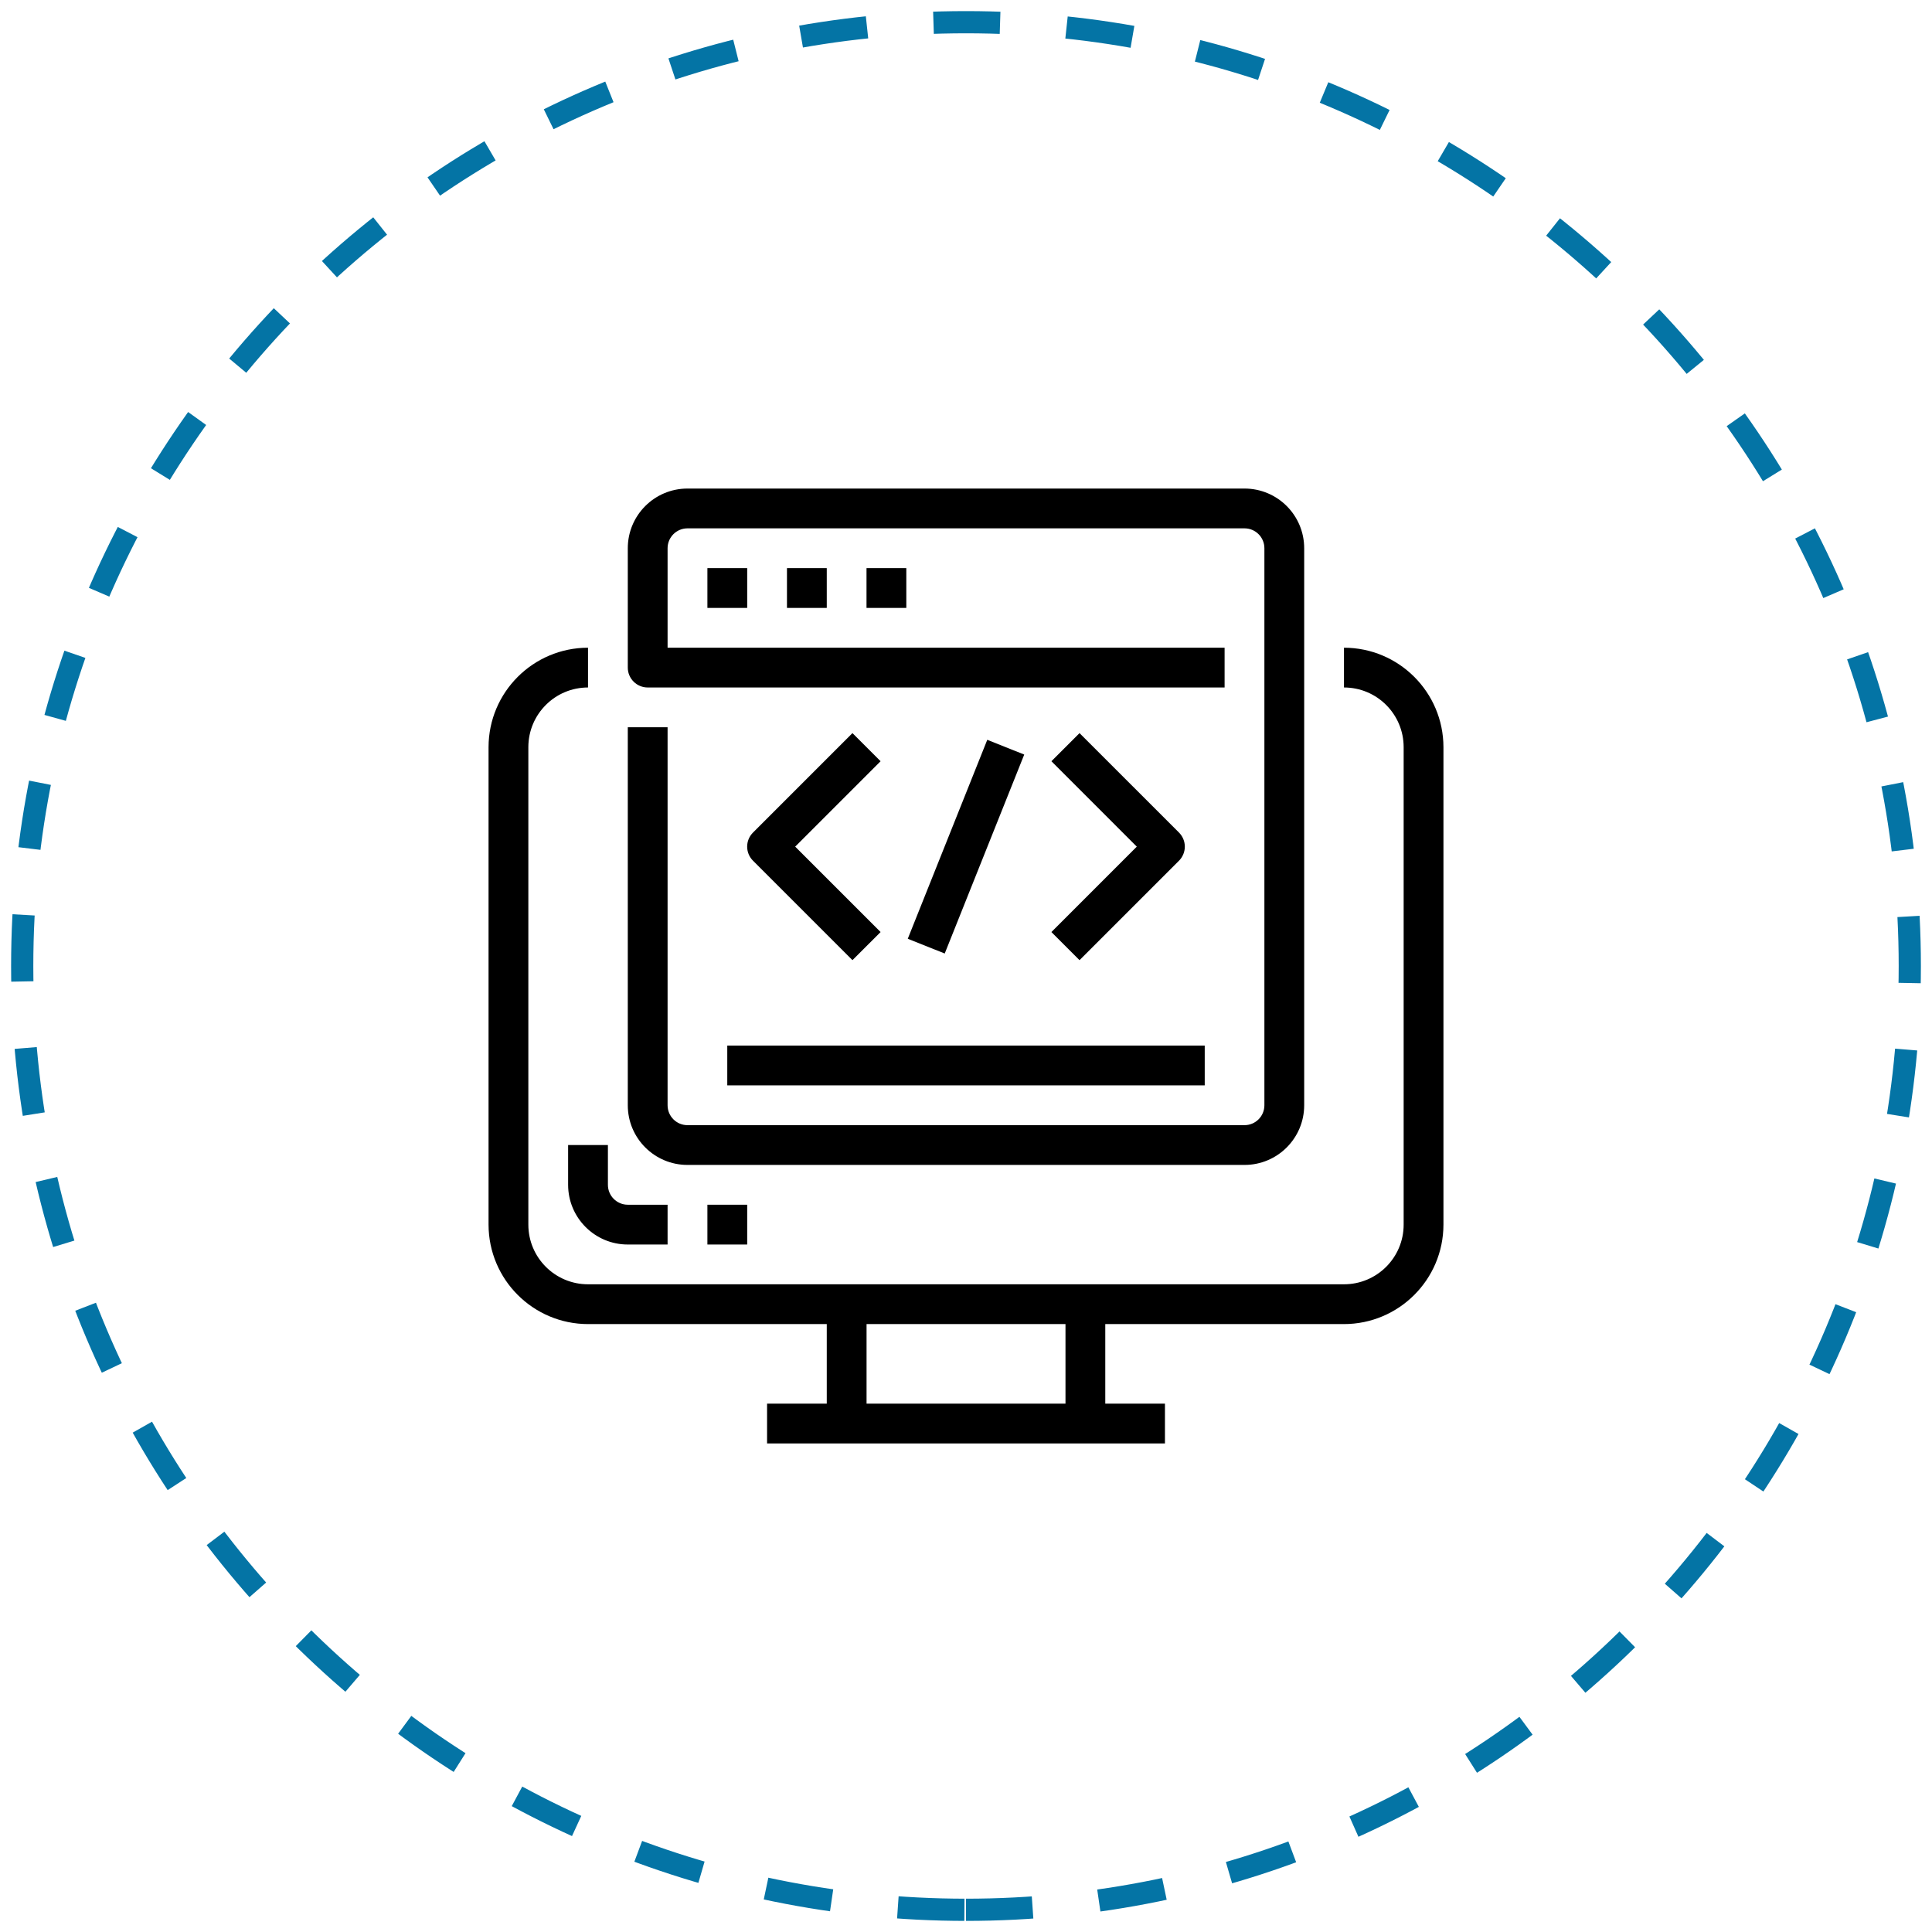
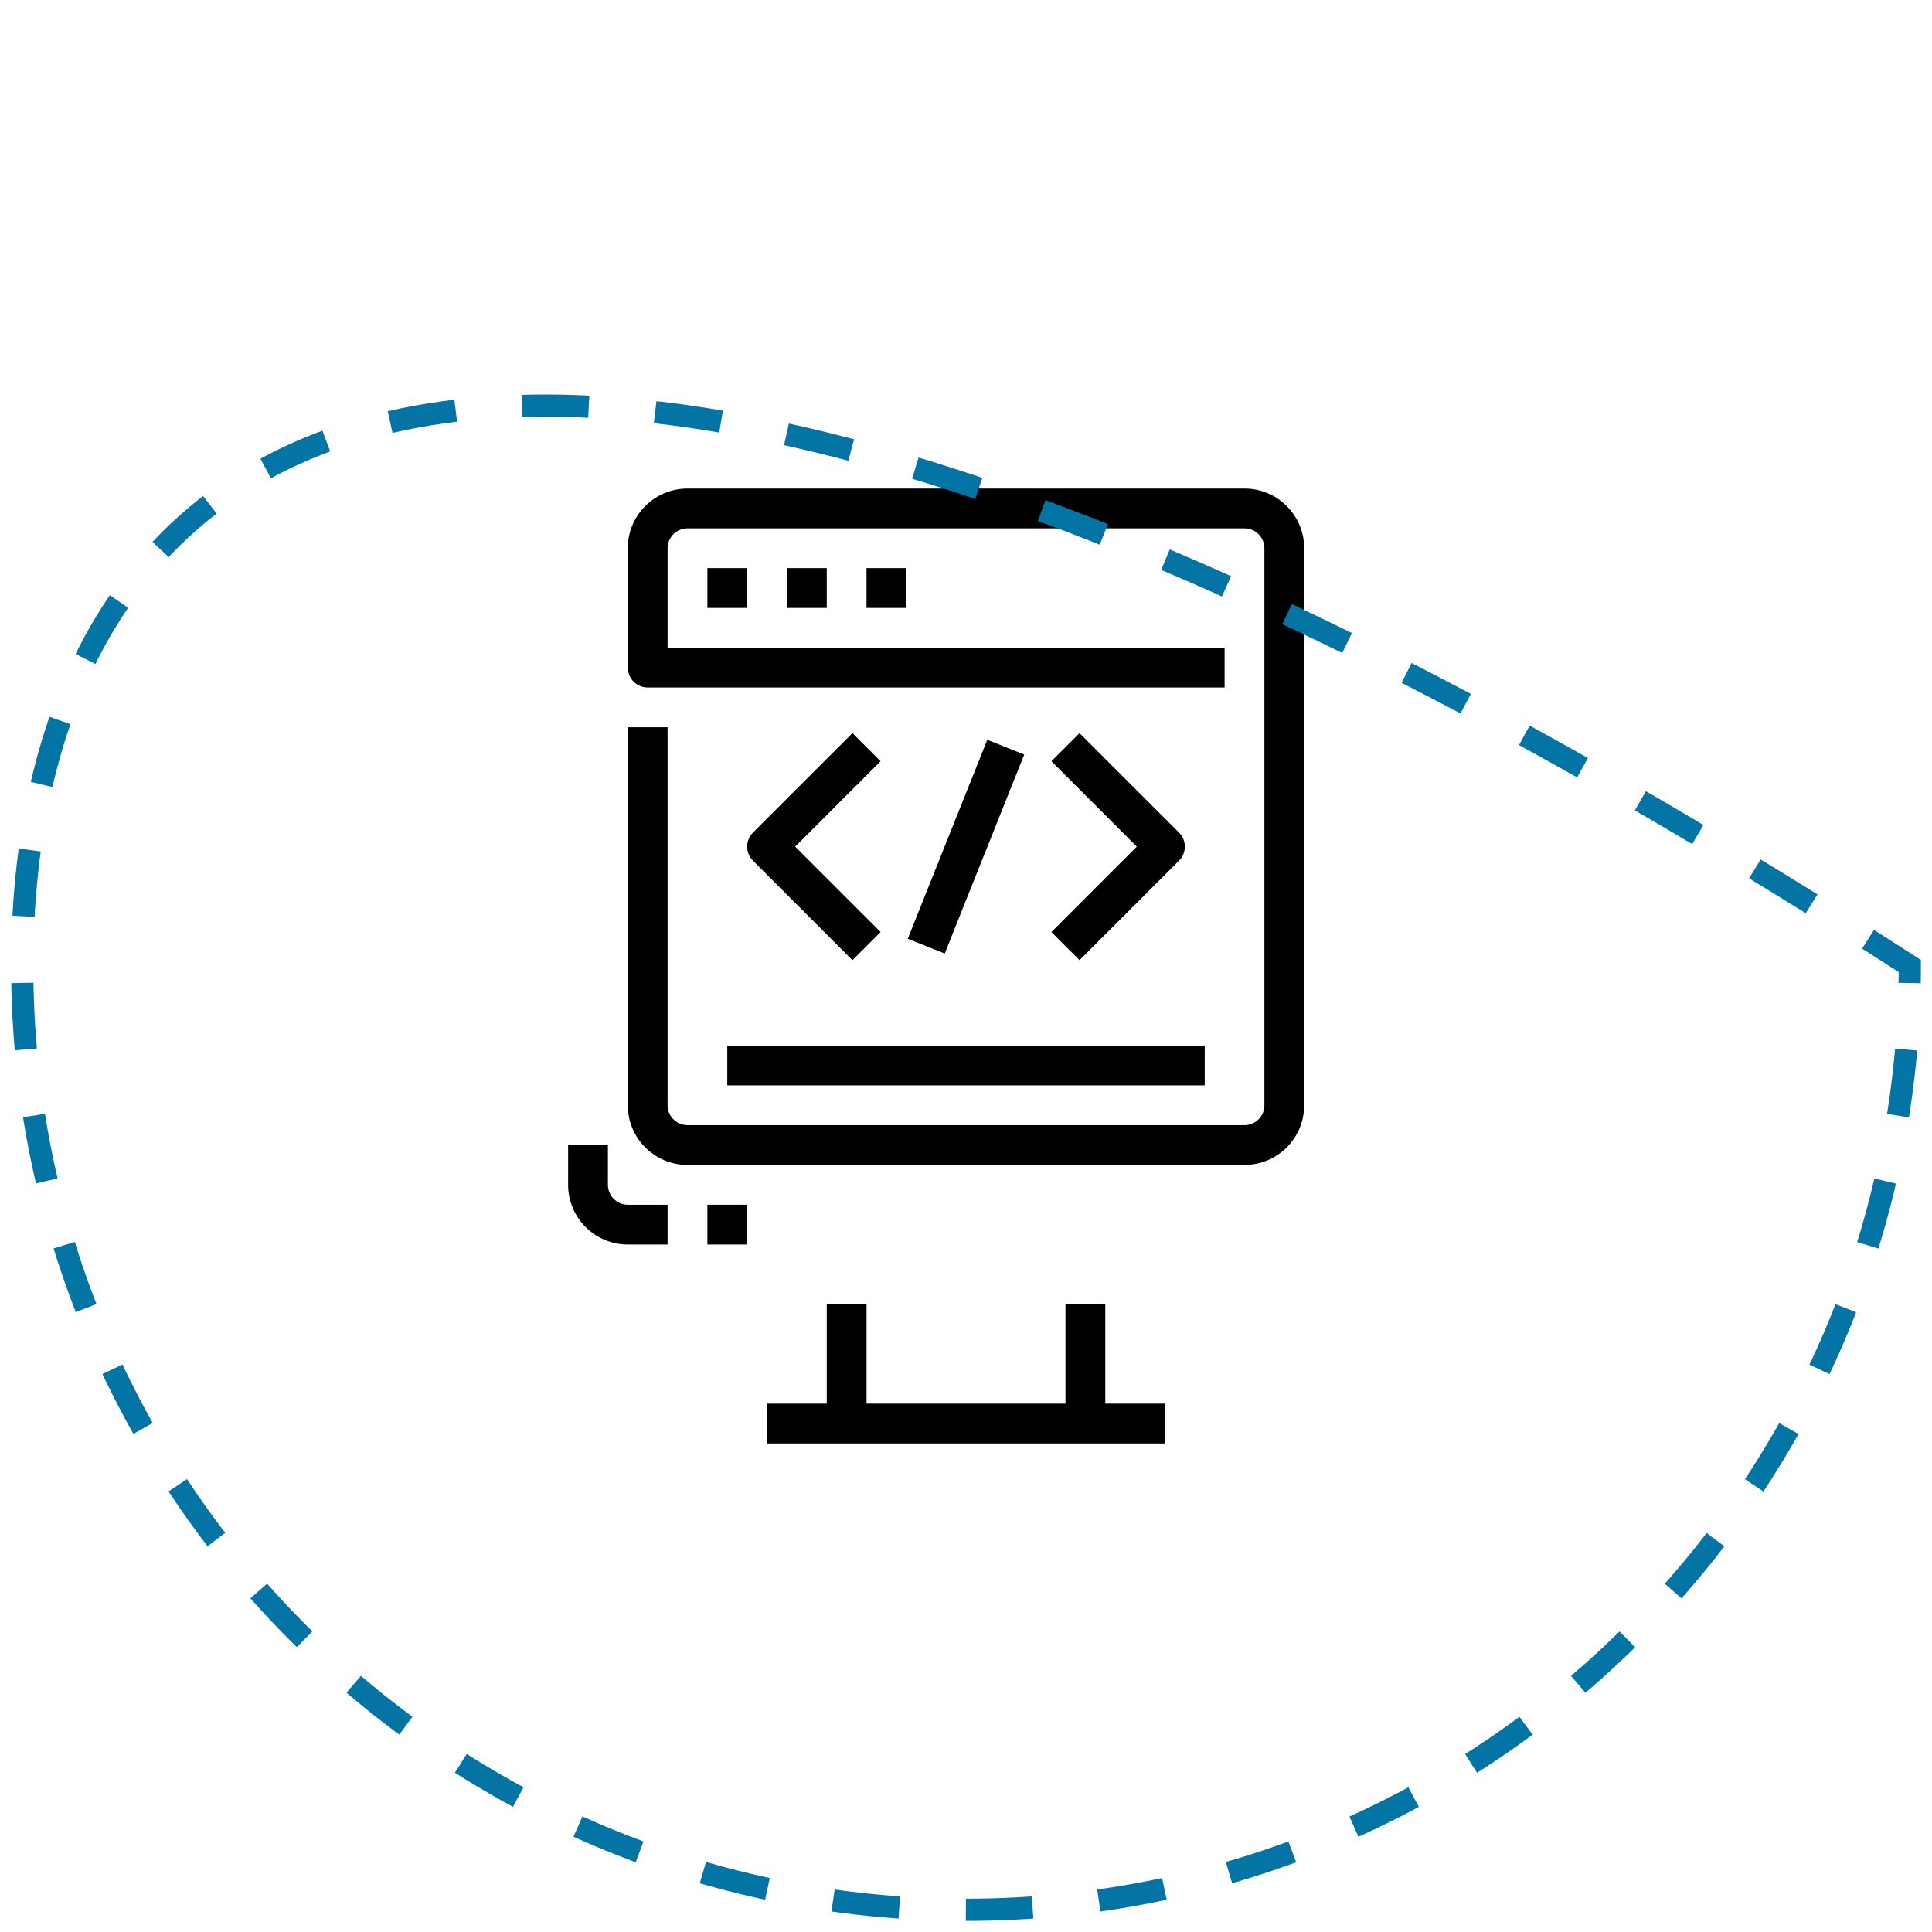
<svg xmlns="http://www.w3.org/2000/svg" width="87" height="87" viewBox="0 0 87 87" fill="none">
  <g id="CrmDevelopment">
    <g id="noun_development_1806687">
      <g id="Group">
-         <path id="Path" d="M60.521 59.625H26.479C24.007 59.622 22.003 57.618 22 55.146V33.646C22.003 31.173 24.007 29.17 26.479 29.167V30.958C24.995 30.958 23.792 32.161 23.792 33.646V55.146C23.792 56.63 24.995 57.833 26.479 57.833H60.521C62.005 57.833 63.208 56.63 63.208 55.146V33.646C63.208 32.161 62.005 30.958 60.521 30.958V29.167C62.993 29.17 64.997 31.173 65 33.646V55.146C64.997 57.618 62.993 59.622 60.521 59.625Z" fill="black" />
        <rect id="Rectangle" x="34.542" y="63.208" width="17.917" height="1.792" fill="black" />
        <rect id="Rectangle_2" x="37.23" y="58.729" width="1.792" height="5.375" fill="black" />
        <rect id="Rectangle_3" x="47.98" y="58.729" width="1.792" height="5.375" fill="black" />
        <path id="Path_2" d="M56.041 52.458H30.958C29.474 52.458 28.27 51.255 28.27 49.771V32.75H30.062V49.771C30.062 50.266 30.463 50.667 30.958 50.667H56.041C56.536 50.667 56.937 50.266 56.937 49.771V24.688C56.937 24.193 56.536 23.792 56.041 23.792H30.958C30.463 23.792 30.062 24.193 30.062 24.688V29.167H55.145V30.958H29.166C28.672 30.958 28.27 30.557 28.27 30.062V24.688C28.27 23.203 29.474 22 30.958 22H56.041C57.526 22 58.729 23.203 58.729 24.688V49.771C58.729 51.255 57.526 52.458 56.041 52.458Z" fill="black" />
        <path id="Path_3" d="M30.062 56.042H28.27C26.786 56.042 25.583 54.838 25.583 53.354V51.562H27.375V53.354C27.375 53.849 27.776 54.25 28.27 54.25H30.062V56.042Z" fill="black" />
        <rect id="Rectangle_4" x="31.855" y="54.25" width="1.792" height="1.792" fill="black" />
        <rect id="Rectangle_5" x="31.855" y="25.583" width="1.792" height="1.792" fill="black" />
        <rect id="Rectangle_6" x="35.438" y="25.583" width="1.792" height="1.792" fill="black" />
        <rect id="Rectangle_7" x="39.02" y="25.583" width="1.792" height="1.792" fill="black" />
        <path id="Path_4" d="M38.387 43.237L33.908 38.758C33.558 38.408 33.558 37.841 33.908 37.492L38.387 33.013L39.654 34.279L35.808 38.125L39.654 41.971L38.387 43.237Z" fill="black" />
        <path id="Path_5" d="M48.612 43.237L47.346 41.971L51.191 38.125L47.346 34.279L48.612 33.013L53.092 37.492C53.441 37.841 53.441 38.408 53.092 38.758L48.612 43.237Z" fill="black" />
        <rect id="Rectangle_8" x="40.878" y="42.273" width="9.648" height="1.792" transform="rotate(-68.219 40.878 42.273)" fill="black" />
        <rect id="Rectangle_9" x="32.75" y="47.083" width="21.5" height="1.792" fill="black" />
      </g>
    </g>
-     <path id="Oval Copy 2" d="M43.5 86C66.972 86 86 66.972 86 43.5C86 20.028 66.972 1 43.5 1C20.028 1 1 20.028 1 43.5C1 66.972 20.028 86 43.5 86Z" stroke="#0474A5" stroke-dasharray="3" />
+     <path id="Oval Copy 2" d="M43.5 86C66.972 86 86 66.972 86 43.5C20.028 1 1 20.028 1 43.5C1 66.972 20.028 86 43.5 86Z" stroke="#0474A5" stroke-dasharray="3" />
  </g>
</svg>